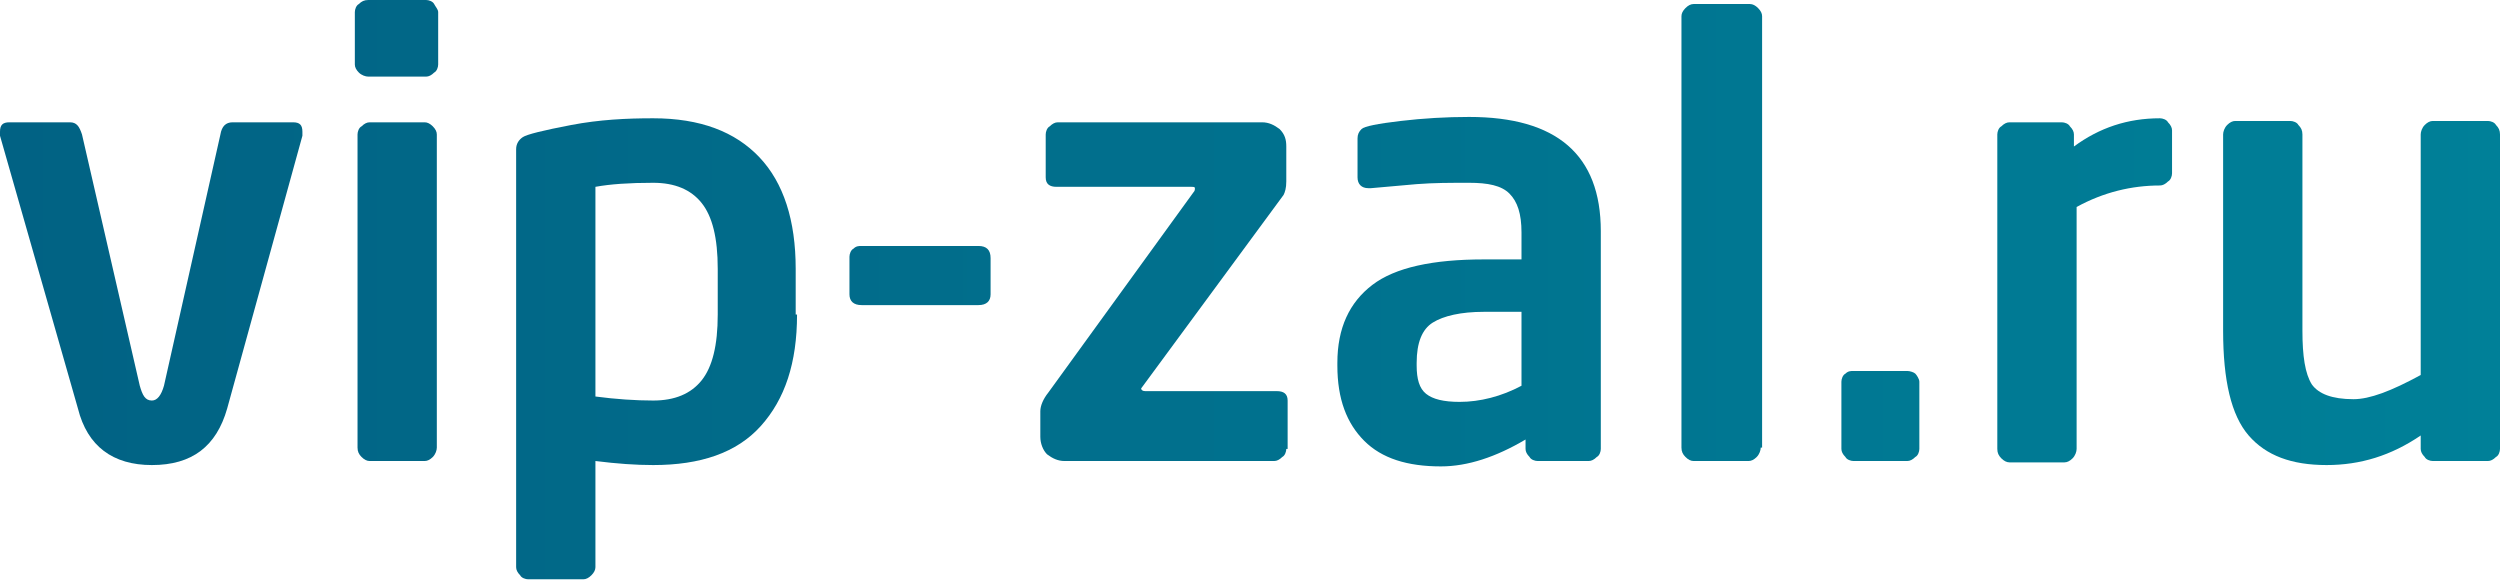
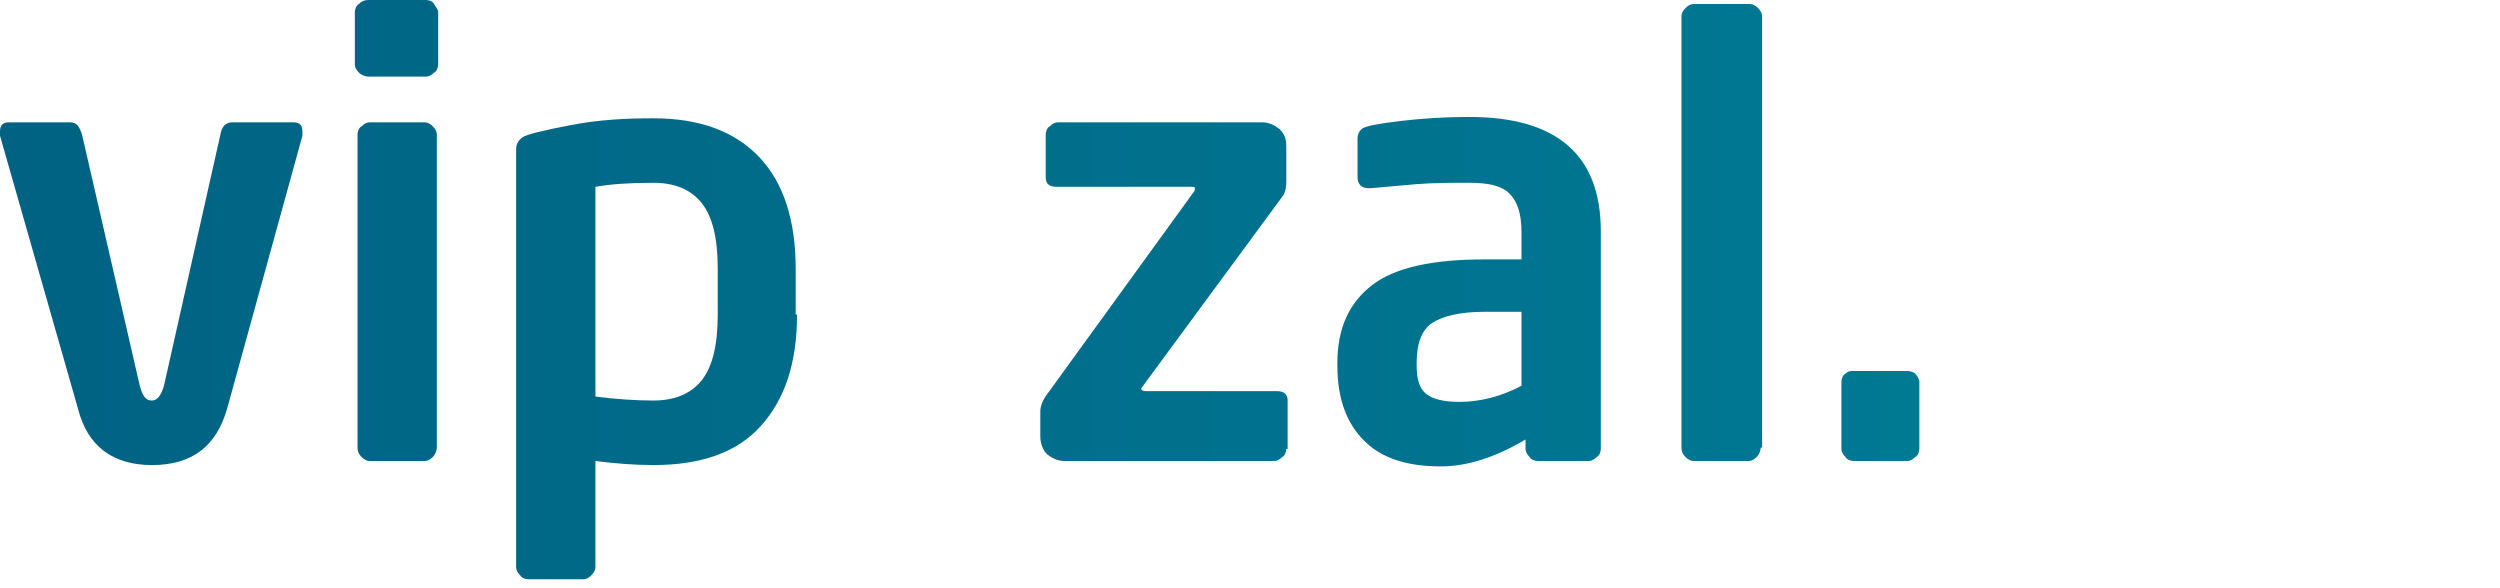
<svg xmlns="http://www.w3.org/2000/svg" width="170" height="40" viewBox="0 0 170 40" fill="none">
  <g clip-path="url(#clip0_101_2)">
    <path d="M19.925 8.317C20.382 8.317 20.564 8.5 20.564 8.957C20.564 9.048 20.564 9.14 20.564 9.231L15.446 27.785C14.715 30.344 13.07 31.624 10.328 31.624C7.677 31.624 5.941 30.344 5.301 27.785L0 9.231C0 9.14 0 9.048 0 8.957C0 8.5 0.183 8.317 0.64 8.317H4.753C5.21 8.317 5.392 8.591 5.575 9.14L9.505 26.231C9.688 26.871 9.871 27.236 10.328 27.236C10.694 27.236 10.968 26.871 11.15 26.231L14.989 9.14C15.081 8.591 15.355 8.317 15.812 8.317H19.925Z" fill="url(#paint0_linear_101_2)" />
    <path d="M29.796 4.387C29.796 4.57 29.704 4.844 29.522 4.935C29.339 5.118 29.156 5.21 28.973 5.21H25.043C24.86 5.21 24.586 5.118 24.403 4.935C24.221 4.753 24.129 4.57 24.129 4.387V0.823C24.129 0.64 24.221 0.366 24.403 0.274C24.586 0.091 24.769 0 25.043 0H28.973C29.156 0 29.43 0.091 29.522 0.274C29.613 0.457 29.796 0.64 29.796 0.823V4.387V4.387ZM29.704 30.436C29.704 30.618 29.613 30.892 29.43 31.075C29.247 31.258 29.065 31.349 28.882 31.349H25.134C24.952 31.349 24.769 31.258 24.586 31.075C24.403 30.892 24.312 30.71 24.312 30.436V9.14C24.312 8.957 24.403 8.683 24.586 8.591C24.769 8.409 24.952 8.317 25.134 8.317H28.882C29.065 8.317 29.247 8.409 29.43 8.591C29.613 8.774 29.704 8.957 29.704 9.14V30.436Z" fill="url(#paint1_linear_101_2)" />
    <path d="M54.199 21.387C54.199 24.677 53.376 27.145 51.731 28.973C50.086 30.801 47.618 31.624 44.419 31.624C43.231 31.624 41.952 31.532 40.489 31.349V38.57C40.489 38.753 40.398 38.935 40.215 39.118C40.032 39.301 39.849 39.392 39.667 39.392H35.919C35.736 39.392 35.462 39.301 35.371 39.118C35.188 38.935 35.097 38.753 35.097 38.57V10.145C35.097 9.78 35.279 9.505 35.554 9.323C35.828 9.14 36.925 8.866 38.844 8.5C40.763 8.134 42.591 8.043 44.419 8.043C47.618 8.043 49.995 8.957 51.64 10.694C53.285 12.43 54.107 14.989 54.107 18.279V21.387H54.199ZM48.806 21.387V18.279C48.806 16.177 48.441 14.715 47.71 13.801C46.978 12.887 45.882 12.43 44.419 12.43C42.774 12.43 41.495 12.521 40.489 12.704V26.962C41.86 27.145 43.231 27.236 44.419 27.236C45.882 27.236 46.978 26.779 47.71 25.866C48.441 24.952 48.806 23.489 48.806 21.387Z" fill="url(#paint2_linear_101_2)" />
-     <path d="M67.36 20.016C67.36 20.473 67.086 20.747 66.538 20.747H58.586C58.038 20.747 57.763 20.473 57.763 20.016V17.457C57.763 17.274 57.855 17 58.038 16.909C58.22 16.726 58.403 16.726 58.586 16.726H66.538C67.086 16.726 67.36 17 67.36 17.548V20.016Z" fill="url(#paint3_linear_101_2)" />
    <path d="M87.468 30.527C87.468 30.71 87.376 30.984 87.194 31.075C87.011 31.258 86.828 31.349 86.645 31.349H72.387C71.93 31.349 71.564 31.167 71.199 30.892C70.925 30.618 70.742 30.161 70.742 29.704V27.968C70.742 27.602 70.925 27.145 71.29 26.688L81.161 13.07C81.253 12.978 81.253 12.887 81.253 12.796C81.253 12.704 81.161 12.704 80.978 12.704H71.839C71.382 12.704 71.108 12.521 71.108 12.065V9.14C71.108 8.957 71.199 8.683 71.382 8.591C71.564 8.409 71.747 8.317 71.93 8.317H85.823C86.28 8.317 86.645 8.5 87.011 8.774C87.376 9.14 87.468 9.505 87.468 9.962V12.339C87.468 12.796 87.376 13.07 87.285 13.253L77.597 26.414C77.597 26.505 77.688 26.597 77.871 26.597H86.828C87.285 26.597 87.559 26.779 87.559 27.236V30.527H87.468Z" fill="url(#paint4_linear_101_2)" />
    <path d="M108.855 30.527C108.855 30.71 108.764 30.984 108.581 31.075C108.398 31.258 108.215 31.349 108.032 31.349H104.559C104.376 31.349 104.102 31.258 104.011 31.075C103.828 30.892 103.737 30.71 103.737 30.527V29.887C101.726 31.075 99.806 31.715 97.979 31.715C95.694 31.715 93.957 31.167 92.769 29.978C91.581 28.79 90.941 27.145 90.941 24.86V24.677C90.941 22.301 91.763 20.564 93.317 19.376C94.871 18.188 97.43 17.64 100.903 17.64H103.462V15.812C103.462 14.532 103.188 13.71 102.64 13.161C102.091 12.613 101.177 12.43 99.898 12.43C98.618 12.43 97.522 12.43 96.333 12.521L93.226 12.796H93.043C92.586 12.796 92.312 12.521 92.312 12.064V9.414C92.312 9.14 92.403 8.957 92.586 8.774C92.769 8.591 93.683 8.409 95.237 8.226C96.79 8.043 98.344 7.952 99.898 7.952C105.839 7.952 108.855 10.511 108.855 15.72V30.527ZM103.462 26.231V21.204H100.903C99.35 21.204 98.161 21.478 97.43 21.935C96.699 22.392 96.333 23.306 96.333 24.677V24.86C96.333 25.774 96.516 26.414 96.973 26.779C97.43 27.145 98.161 27.328 99.258 27.328C100.629 27.328 102.091 26.962 103.462 26.231Z" fill="url(#paint5_linear_101_2)" />
    <path d="M119.731 30.436C119.731 30.618 119.64 30.892 119.457 31.075C119.274 31.258 119.091 31.349 118.909 31.349H115.161C114.978 31.349 114.796 31.258 114.613 31.075C114.43 30.892 114.339 30.71 114.339 30.436V1.097C114.339 0.914 114.43 0.731 114.613 0.548C114.796 0.366 114.978 0.274 115.161 0.274H119C119.183 0.274 119.366 0.366 119.548 0.548C119.731 0.731 119.823 0.914 119.823 1.097V30.436H119.731Z" fill="url(#paint6_linear_101_2)" />
    <path d="M130.516 30.527C130.516 30.71 130.425 30.984 130.242 31.075C130.059 31.258 129.876 31.349 129.694 31.349H126.038C125.855 31.349 125.581 31.258 125.489 31.075C125.306 30.892 125.215 30.71 125.215 30.527V25.957C125.215 25.774 125.306 25.5 125.489 25.409C125.672 25.226 125.855 25.226 126.038 25.226H129.694C129.876 25.226 130.151 25.317 130.242 25.409C130.333 25.5 130.516 25.774 130.516 25.957V30.527Z" fill="url(#paint7_linear_101_2)" />
-     <path d="M147.699 11.79C147.699 11.973 147.607 12.247 147.425 12.339C147.242 12.521 147.059 12.613 146.876 12.613C144.957 12.613 143.038 13.07 141.21 14.075V30.527C141.21 30.71 141.118 30.984 140.935 31.167C140.753 31.349 140.57 31.441 140.387 31.441H136.64C136.457 31.441 136.274 31.349 136.091 31.167C135.909 30.984 135.817 30.801 135.817 30.527V9.14C135.817 8.957 135.909 8.683 136.091 8.591C136.274 8.409 136.457 8.317 136.64 8.317H140.204C140.387 8.317 140.661 8.409 140.753 8.591C140.935 8.774 141.027 8.957 141.027 9.14V9.962C142.763 8.683 144.683 8.043 146.876 8.043C147.059 8.043 147.333 8.134 147.425 8.317C147.607 8.5 147.699 8.683 147.699 8.866V11.79V11.79Z" fill="url(#paint8_linear_101_2)" />
-     <path d="M170 30.527C170 30.71 169.909 30.984 169.726 31.075C169.543 31.258 169.36 31.349 169.177 31.349H165.43C165.247 31.349 164.973 31.258 164.882 31.075C164.699 30.892 164.608 30.71 164.608 30.527V29.613C162.597 30.984 160.495 31.624 158.21 31.624C155.833 31.624 154.097 30.984 152.909 29.613C151.721 28.242 151.172 25.866 151.172 22.484V9.14C151.172 8.957 151.264 8.683 151.446 8.5C151.629 8.317 151.812 8.226 151.995 8.226H155.742C155.925 8.226 156.199 8.317 156.29 8.5C156.473 8.683 156.565 8.865 156.565 9.14V22.484C156.565 24.22 156.747 25.409 157.204 26.14C157.661 26.779 158.575 27.145 160.038 27.145C161.134 27.145 162.597 26.597 164.608 25.5V9.14C164.608 8.957 164.699 8.683 164.882 8.5C165.065 8.317 165.247 8.226 165.43 8.226H169.177C169.36 8.226 169.634 8.317 169.726 8.5C169.909 8.683 170 8.865 170 9.14V30.527V30.527Z" fill="url(#paint9_linear_101_2)" />
  </g>
  <defs>
    <linearGradient id="paint0_linear_101_2" x1="170.698" y1="19.965" x2="-5.613" y2="19.965" gradientUnits="userSpaceOnUse">
      <stop stop-color="#008098" />
      <stop offset="1" stop-color="#016183" />
    </linearGradient>
    <linearGradient id="paint1_linear_101_2" x1="170.698" y1="15.659" x2="-5.613" y2="15.659" gradientUnits="userSpaceOnUse">
      <stop stop-color="#008098" />
      <stop offset="1" stop-color="#016183" />
    </linearGradient>
    <linearGradient id="paint2_linear_101_2" x1="170.698" y1="23.713" x2="-5.613" y2="23.713" gradientUnits="userSpaceOnUse">
      <stop stop-color="#008098" />
      <stop offset="1" stop-color="#016183" />
    </linearGradient>
    <linearGradient id="paint3_linear_101_2" x1="170.698" y1="18.75" x2="-5.613" y2="18.75" gradientUnits="userSpaceOnUse">
      <stop stop-color="#008098" />
      <stop offset="1" stop-color="#016183" />
    </linearGradient>
    <linearGradient id="paint4_linear_101_2" x1="170.698" y1="19.806" x2="-5.613" y2="19.806" gradientUnits="userSpaceOnUse">
      <stop stop-color="#008098" />
      <stop offset="1" stop-color="#016183" />
    </linearGradient>
    <linearGradient id="paint5_linear_101_2" x1="170.698" y1="19.826" x2="-5.613" y2="19.826" gradientUnits="userSpaceOnUse">
      <stop stop-color="#008098" />
      <stop offset="1" stop-color="#016183" />
    </linearGradient>
    <linearGradient id="paint6_linear_101_2" x1="170.698" y1="15.779" x2="-5.614" y2="15.779" gradientUnits="userSpaceOnUse">
      <stop stop-color="#008098" />
      <stop offset="1" stop-color="#016183" />
    </linearGradient>
    <linearGradient id="paint7_linear_101_2" x1="170.698" y1="28.218" x2="-5.614" y2="28.218" gradientUnits="userSpaceOnUse">
      <stop stop-color="#008098" />
      <stop offset="1" stop-color="#016183" />
    </linearGradient>
    <linearGradient id="paint8_linear_101_2" x1="170.698" y1="19.667" x2="-5.613" y2="19.667" gradientUnits="userSpaceOnUse">
      <stop stop-color="#008098" />
      <stop offset="1" stop-color="#016183" />
    </linearGradient>
    <linearGradient id="paint9_linear_101_2" x1="170.698" y1="19.945" x2="-5.613" y2="19.945" gradientUnits="userSpaceOnUse">
      <stop stop-color="#008098" />
      <stop offset="1" stop-color="#016183" />
    </linearGradient>
    <clipPath id="clip0_101_2">
      <rect width="170" height="39.392" fill="white" />
    </clipPath>
  </defs>
</svg>